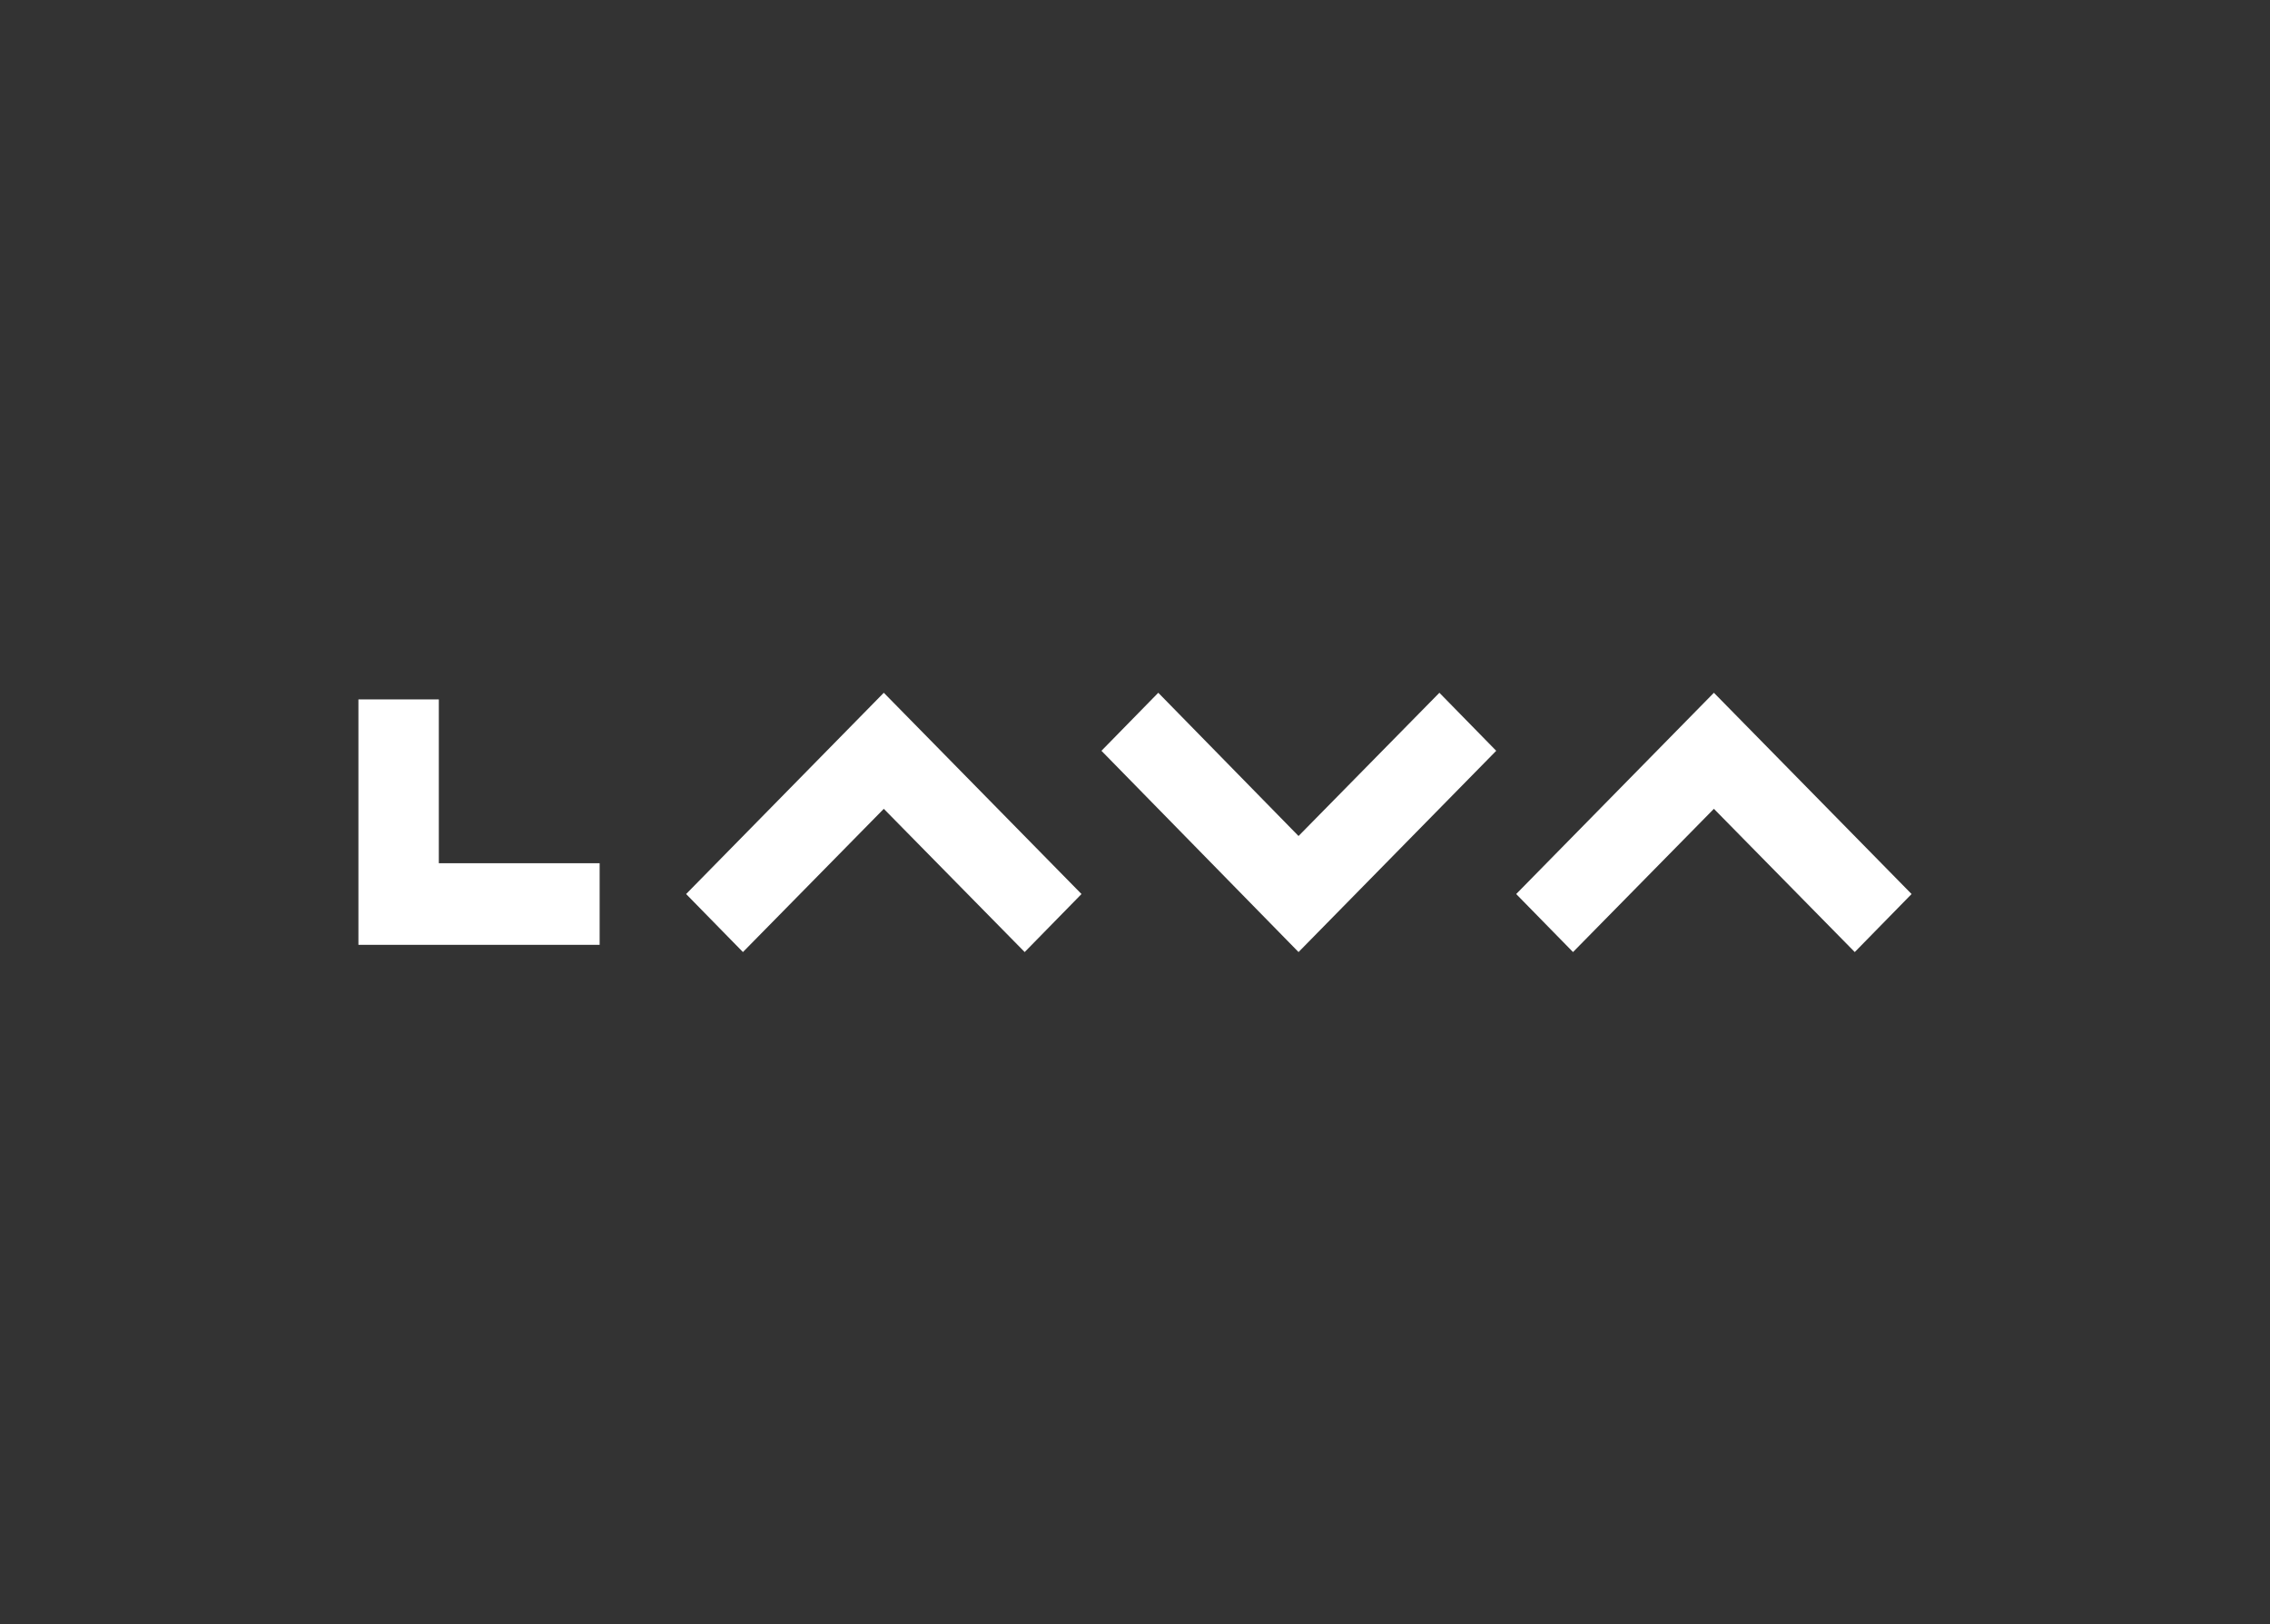
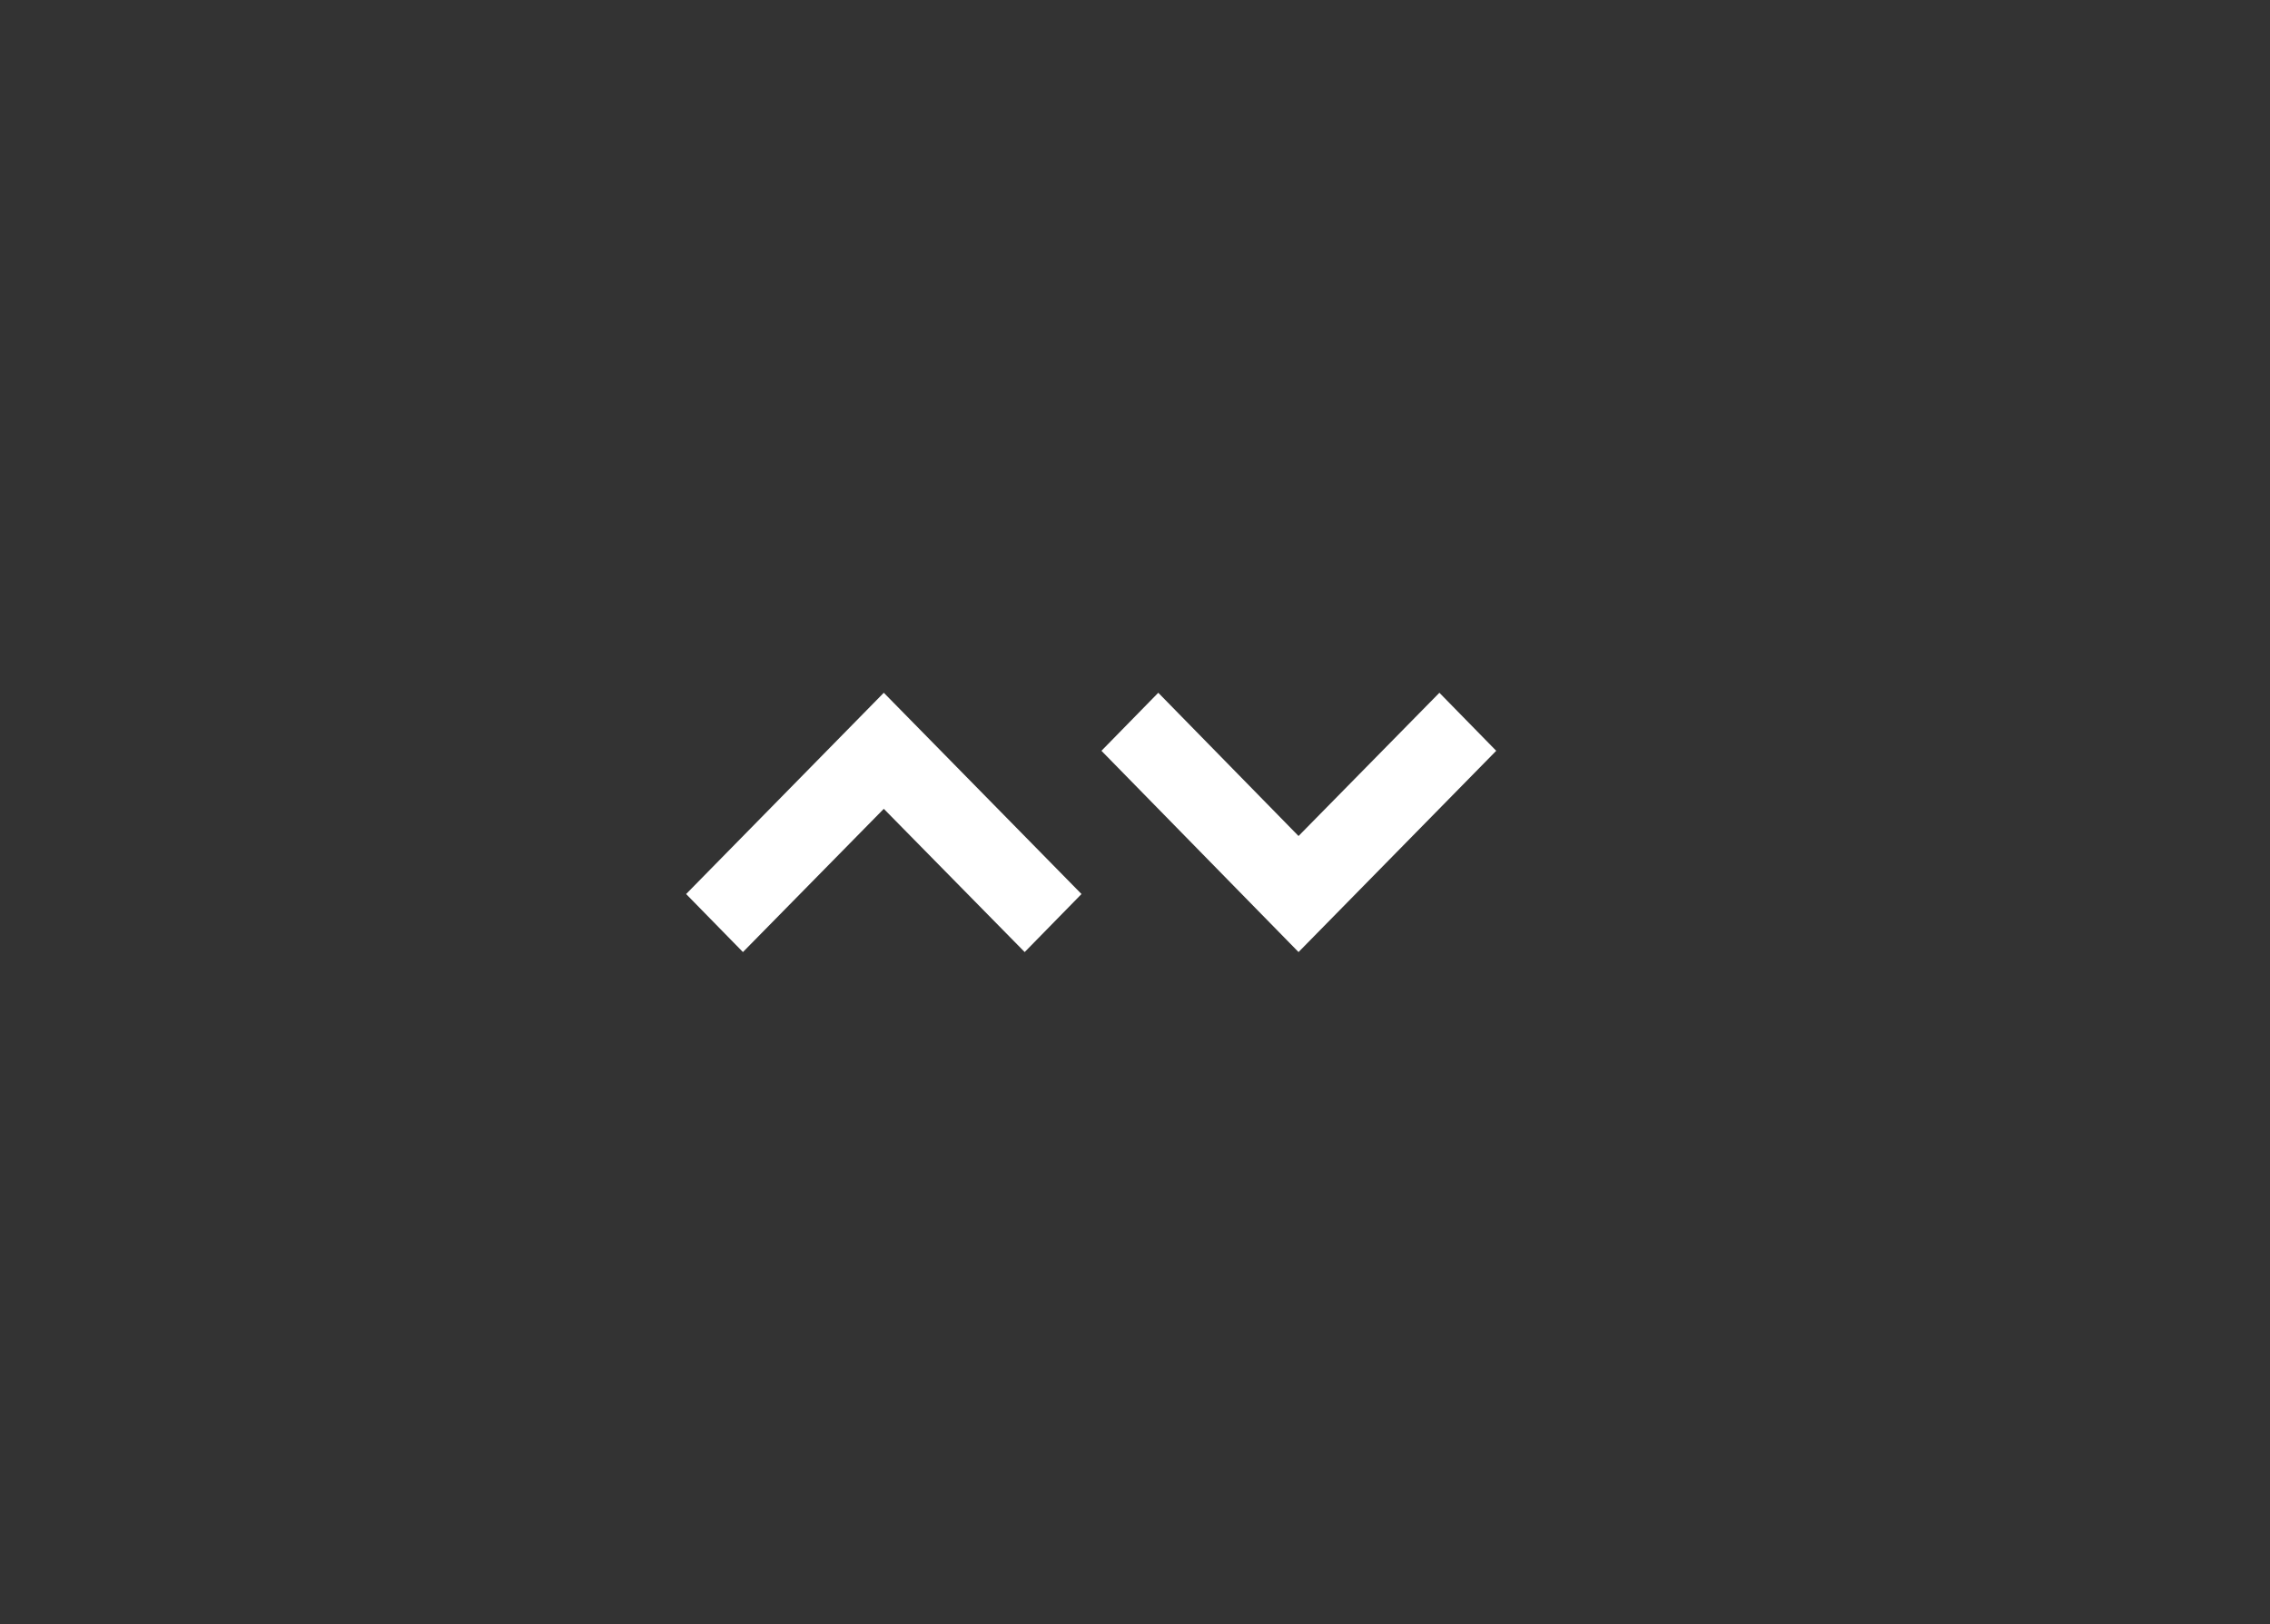
<svg xmlns="http://www.w3.org/2000/svg" width="95" height="68" viewBox="0 0 95 68" fill="none">
  <rect x="0" y="0" width="95" height="68" fill="#333333" stroke="none" />
-   <path d="M18.365 29.278H15V39.551H25.095V36.135H18.365V29.278Z" fill="white" />
  <path d="M42.883 39.854L45.261 37.425L36.987 29L28.714 37.425L31.092 39.854L36.987 33.858L42.883 39.854Z" fill="white" />
-   <path d="M77.622 39.854L80 37.425L71.727 29L63.453 37.425L65.831 39.854L71.727 33.858L77.622 39.854Z" fill="white" />
  <path d="M48.474 29L46.096 31.429L54.344 39.854L62.617 31.429L60.239 29L54.344 34.996L48.474 29Z" fill="white" />
</svg>